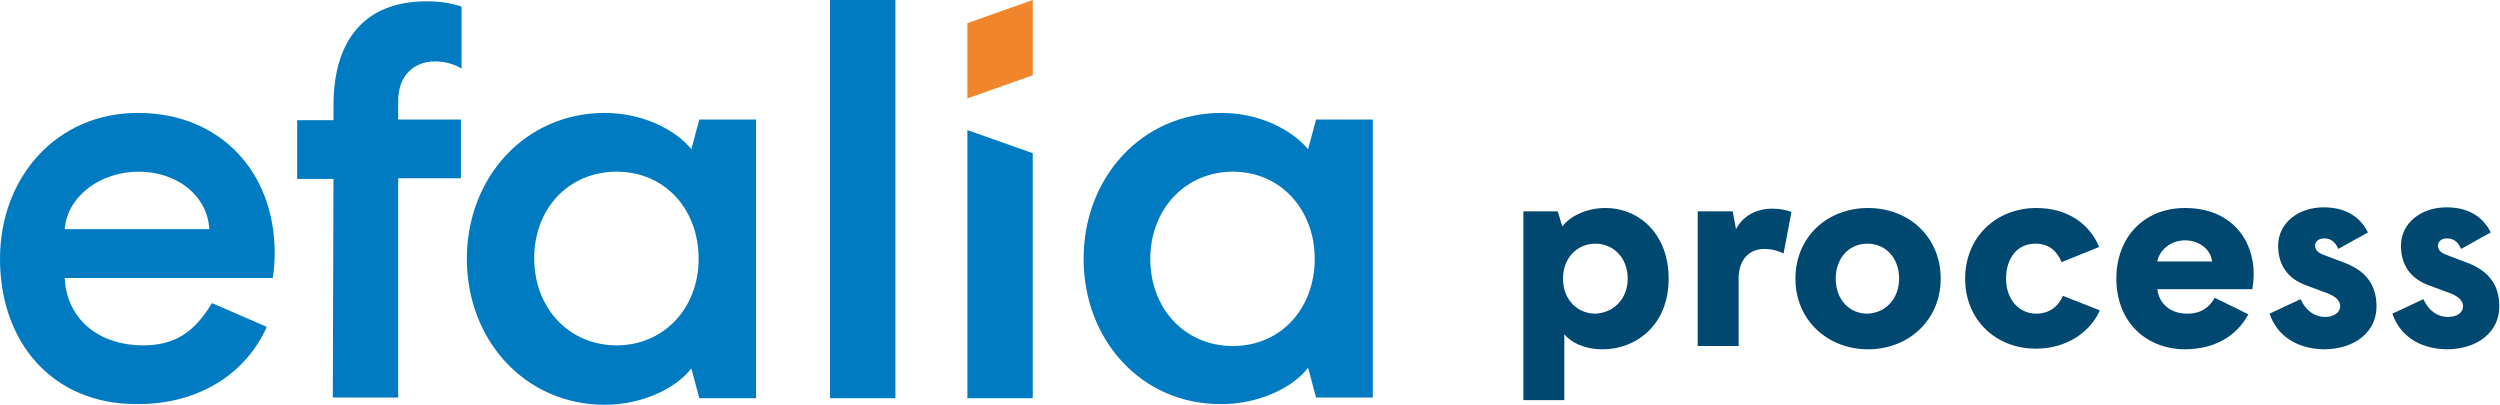
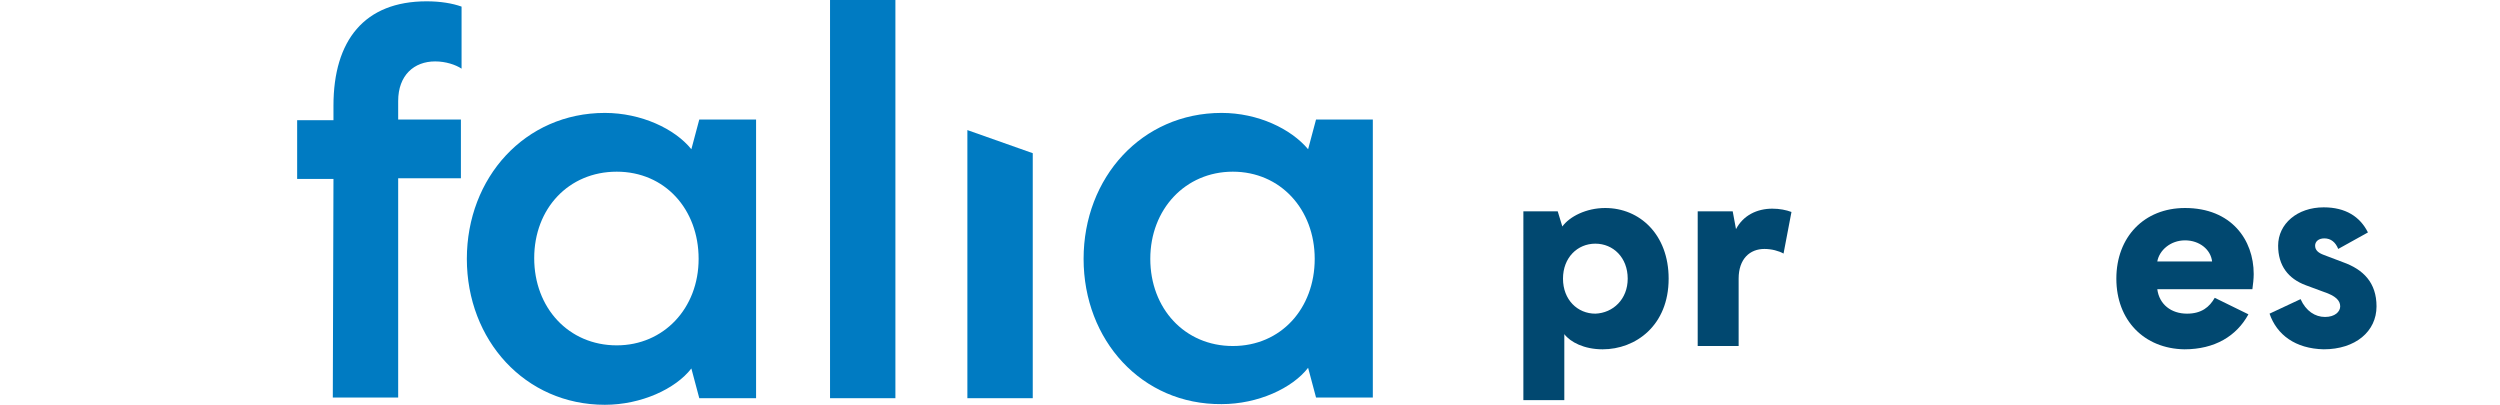
<svg xmlns="http://www.w3.org/2000/svg" version="1.1" id="Calque_1" x="0px" y="0px" viewBox="0 0 378.6 61.3" style="enable-background:new 0 0 378.6 61.3;" xml:space="preserve">
  <g>
    <path style="fill:#014870;" d="M230.7,32h5.2l0.7,2.3c1.1-1.5,3.6-2.8,6.5-2.8c5.2,0,9.6,4,9.6,10.7c0,7.1-5,10.7-10,10.7   c-2.8,0-4.9-1.1-5.8-2.3v10h-6.2L230.7,32L230.7,32z M246.5,42.2c0-3.2-2.2-5.3-4.9-5.3s-4.9,2.1-4.9,5.3c0,3.2,2.2,5.3,4.9,5.3   C244.3,47.4,246.5,45.3,246.5,42.2z" />
-     <path style="fill:#014870;" d="M257.1,32h5.3l0.5,2.7c1.1-2.1,3.2-3.1,5.5-3.1c1.1,0,2.1,0.2,2.9,0.5l-1.2,6.3   c-0.7-0.4-1.8-0.7-2.9-0.7c-2.2,0-3.9,1.5-3.9,4.5v10.2h-6.2V32z" />
-     <path style="fill:#014870;" d="M271.9,42.2c0-6.3,4.8-10.7,11-10.7c6.2,0,11,4.4,11,10.7s-4.9,10.7-11,10.7S271.9,48.5,271.9,42.2z    M287.6,42.2c0-3.1-2-5.3-4.8-5.3s-4.8,2.2-4.8,5.3c0,3.1,2,5.3,4.8,5.3C285.6,47.4,287.6,45.2,287.6,42.2z" />
-     <path style="fill:#014870;" d="M297.6,42.2c0-6.3,4.7-10.7,10.8-10.7c4.6,0,8,2.3,9.5,5.9l-5.7,2.3c-0.7-1.7-1.9-2.8-4-2.8   c-2.7,0-4.4,2.2-4.4,5.3c0,3.1,1.9,5.3,4.6,5.3c2,0,3.4-1.2,4-2.7L318,47c-1.4,3.2-4.9,5.8-9.7,5.8   C302.2,52.8,297.6,48.4,297.6,42.2L297.6,42.2z" />
+     <path style="fill:#014870;" d="M257.1,32h5.3l0.5,2.7c1.1-2.1,3.2-3.1,5.5-3.1c1.1,0,2.1,0.2,2.9,0.5l-1.2,6.3   c-0.7-0.4-1.8-0.7-2.9-0.7c-2.2,0-3.9,1.5-3.9,4.5v10.2h-6.2V32" />
    <path style="fill:#014870;" d="M320.5,42.2c0-6.3,4.2-10.7,10.4-10.7c7,0,10.4,4.8,10.4,10c0,0.7-0.1,1.6-0.2,2.3h-14.4   c0.3,2.3,2.1,3.7,4.5,3.7c2.2,0,3.4-1,4.2-2.4l5.1,2.5c-1.8,3.3-5.1,5.3-9.7,5.3C324.7,52.8,320.5,48.5,320.5,42.2L320.5,42.2z    M335,39.6c-0.2-1.8-1.9-3.2-4.1-3.2s-3.9,1.5-4.2,3.2H335z" />
    <path style="fill:#014870;" d="M343.7,47.5l4.7-2.2c0.8,1.8,2.2,2.7,3.7,2.7s2.3-0.8,2.3-1.6c0-0.9-0.7-1.6-2.5-2.2l-2.7-1   c-2.7-1-4.2-3-4.2-6c0-3.3,2.9-5.8,6.9-5.8c3.3,0,5.5,1.4,6.7,3.8l-4.5,2.5c-0.4-1-1.1-1.6-2.1-1.6c-0.9,0-1.4,0.5-1.4,1.1   c0,0.7,0.5,1.1,1.3,1.4l2.9,1.1c3.1,1.1,5.1,3.1,5.1,6.7c0,3.8-3.2,6.5-8,6.5C347.6,52.8,344.8,50.7,343.7,47.5L343.7,47.5z" />
-     <path style="fill:#014870;" d="M362.3,47.5l4.7-2.2c0.8,1.8,2.2,2.7,3.7,2.7c1.6,0,2.3-0.8,2.3-1.6c0-0.9-0.7-1.6-2.5-2.2l-2.7-1   c-2.7-1-4.2-3-4.2-6c0-3.3,2.9-5.8,6.9-5.8c3.3,0,5.5,1.4,6.7,3.8l-4.5,2.5c-0.4-1-1.1-1.6-2.1-1.6c-0.9,0-1.4,0.5-1.4,1.1   c0,0.7,0.5,1.1,1.3,1.4l2.9,1.1c3.1,1.1,5.1,3.1,5.1,6.7c0,3.8-3.2,6.5-8,6.5C366.2,52.8,363.4,50.7,362.3,47.5L362.3,47.5z" />
  </g>
  <g>
-     <path style="fill:#007BC2;" d="M0,39.2c0-12.3,8.5-22.1,20.9-22.1s20.7,8.9,20.7,21.2c0,1.1-0.1,2.8-0.3,3.8H9.8   c0.3,6.2,5.1,10.2,11.9,10.2c4.9,0,7.8-2.1,10.4-6.4l8.3,3.6c-3.1,7-10.2,11.7-19.5,11.7C7.9,61.3,0,51.8,0,39.2z M31.7,34.7   c-0.3-5.1-4.9-8.7-10.7-8.7s-10.8,3.7-11.2,8.7H31.7z" />
    <path style="fill:#007BC2;" d="M50.5,27.1H45v-8.9h5.5V16c0-9.9,4.7-15.8,14.1-15.8c2.1,0,3.9,0.3,5.3,0.8v9.4   c-0.9-0.6-2.4-1.1-4-1.1c-3.2,0-5.6,2.1-5.6,6v2.8h9.5v8.9h-9.5v33.2h-9.9L50.5,27.1L50.5,27.1z" />
    <path style="fill:#007BC2;" d="M125.7,0h9.9v60.3h-9.9C125.7,60.3,125.7,0,125.7,0z" />
    <path style="fill:#007BC2;" d="M164.1,39.2c0-12.3,8.8-22.1,20.9-22.1c5.5,0,10.5,2.4,13.1,5.5l1.2-4.5h8.6v42.1h-8.6l-1.2-4.5   c-2.4,3.1-7.6,5.5-13.1,5.5C172.9,61.3,164.1,51.5,164.1,39.2z M199.1,39.2c0-7.5-5.2-13.2-12.4-13.2s-12.5,5.7-12.5,13.2   s5.2,13.2,12.5,13.2C194,52.4,199.1,46.7,199.1,39.2z" />
    <polygon style="fill:#007BC2;" points="146.5,19.7 146.5,60.3 156.4,60.3 156.4,23.2  " />
    <path style="fill:#007BC2;" d="M105.9,18.1l-1.2,4.5c-2.5-3.1-7.6-5.5-13.1-5.5c-12.1,0-20.9,9.8-20.9,22.1s8.8,22.1,20.9,22.1   c5.5,0,10.7-2.4,13.1-5.5l1.2,4.5h8.6V18.1H105.9z M93.4,52.3c-7.3,0-12.5-5.7-12.5-13.2S86.1,26,93.4,26c7.3,0,12.4,5.7,12.4,13.2   S100.5,52.3,93.4,52.3z" />
-     <polygon style="fill:#F1852C;" points="146.5,14.9 146.5,3.5 156.4,0 156.4,11.4  " />
  </g>
</svg>